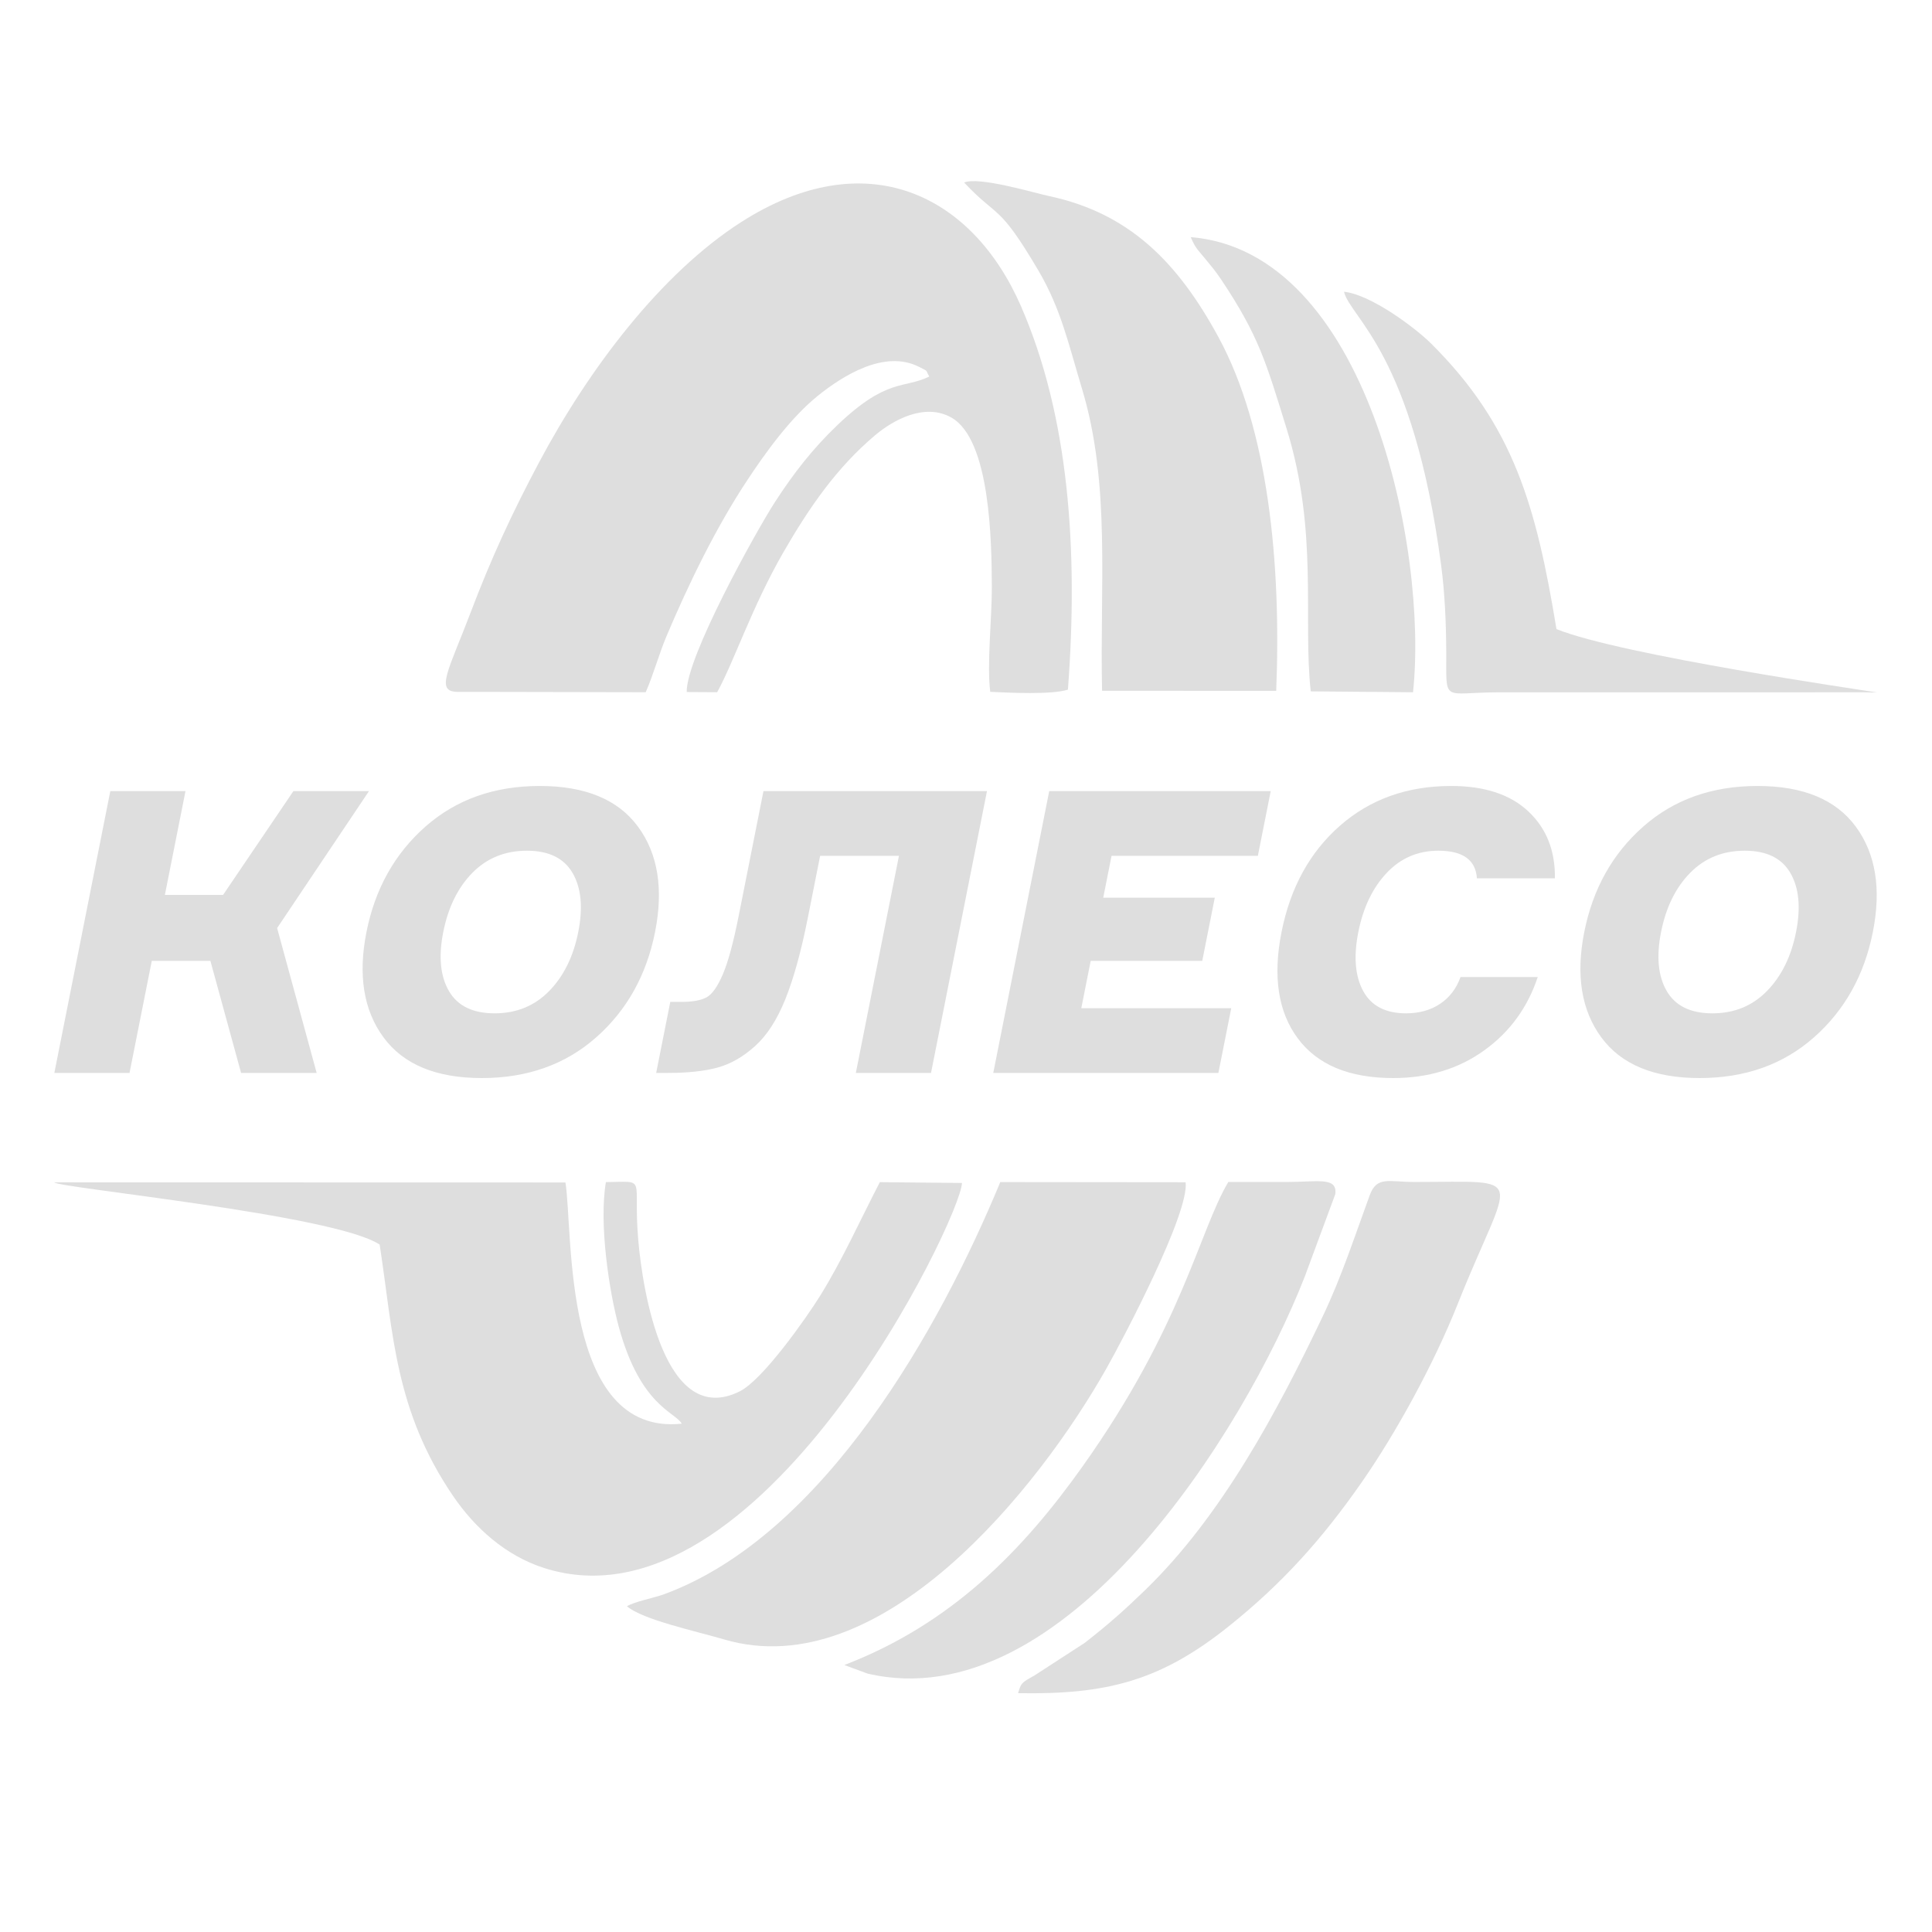
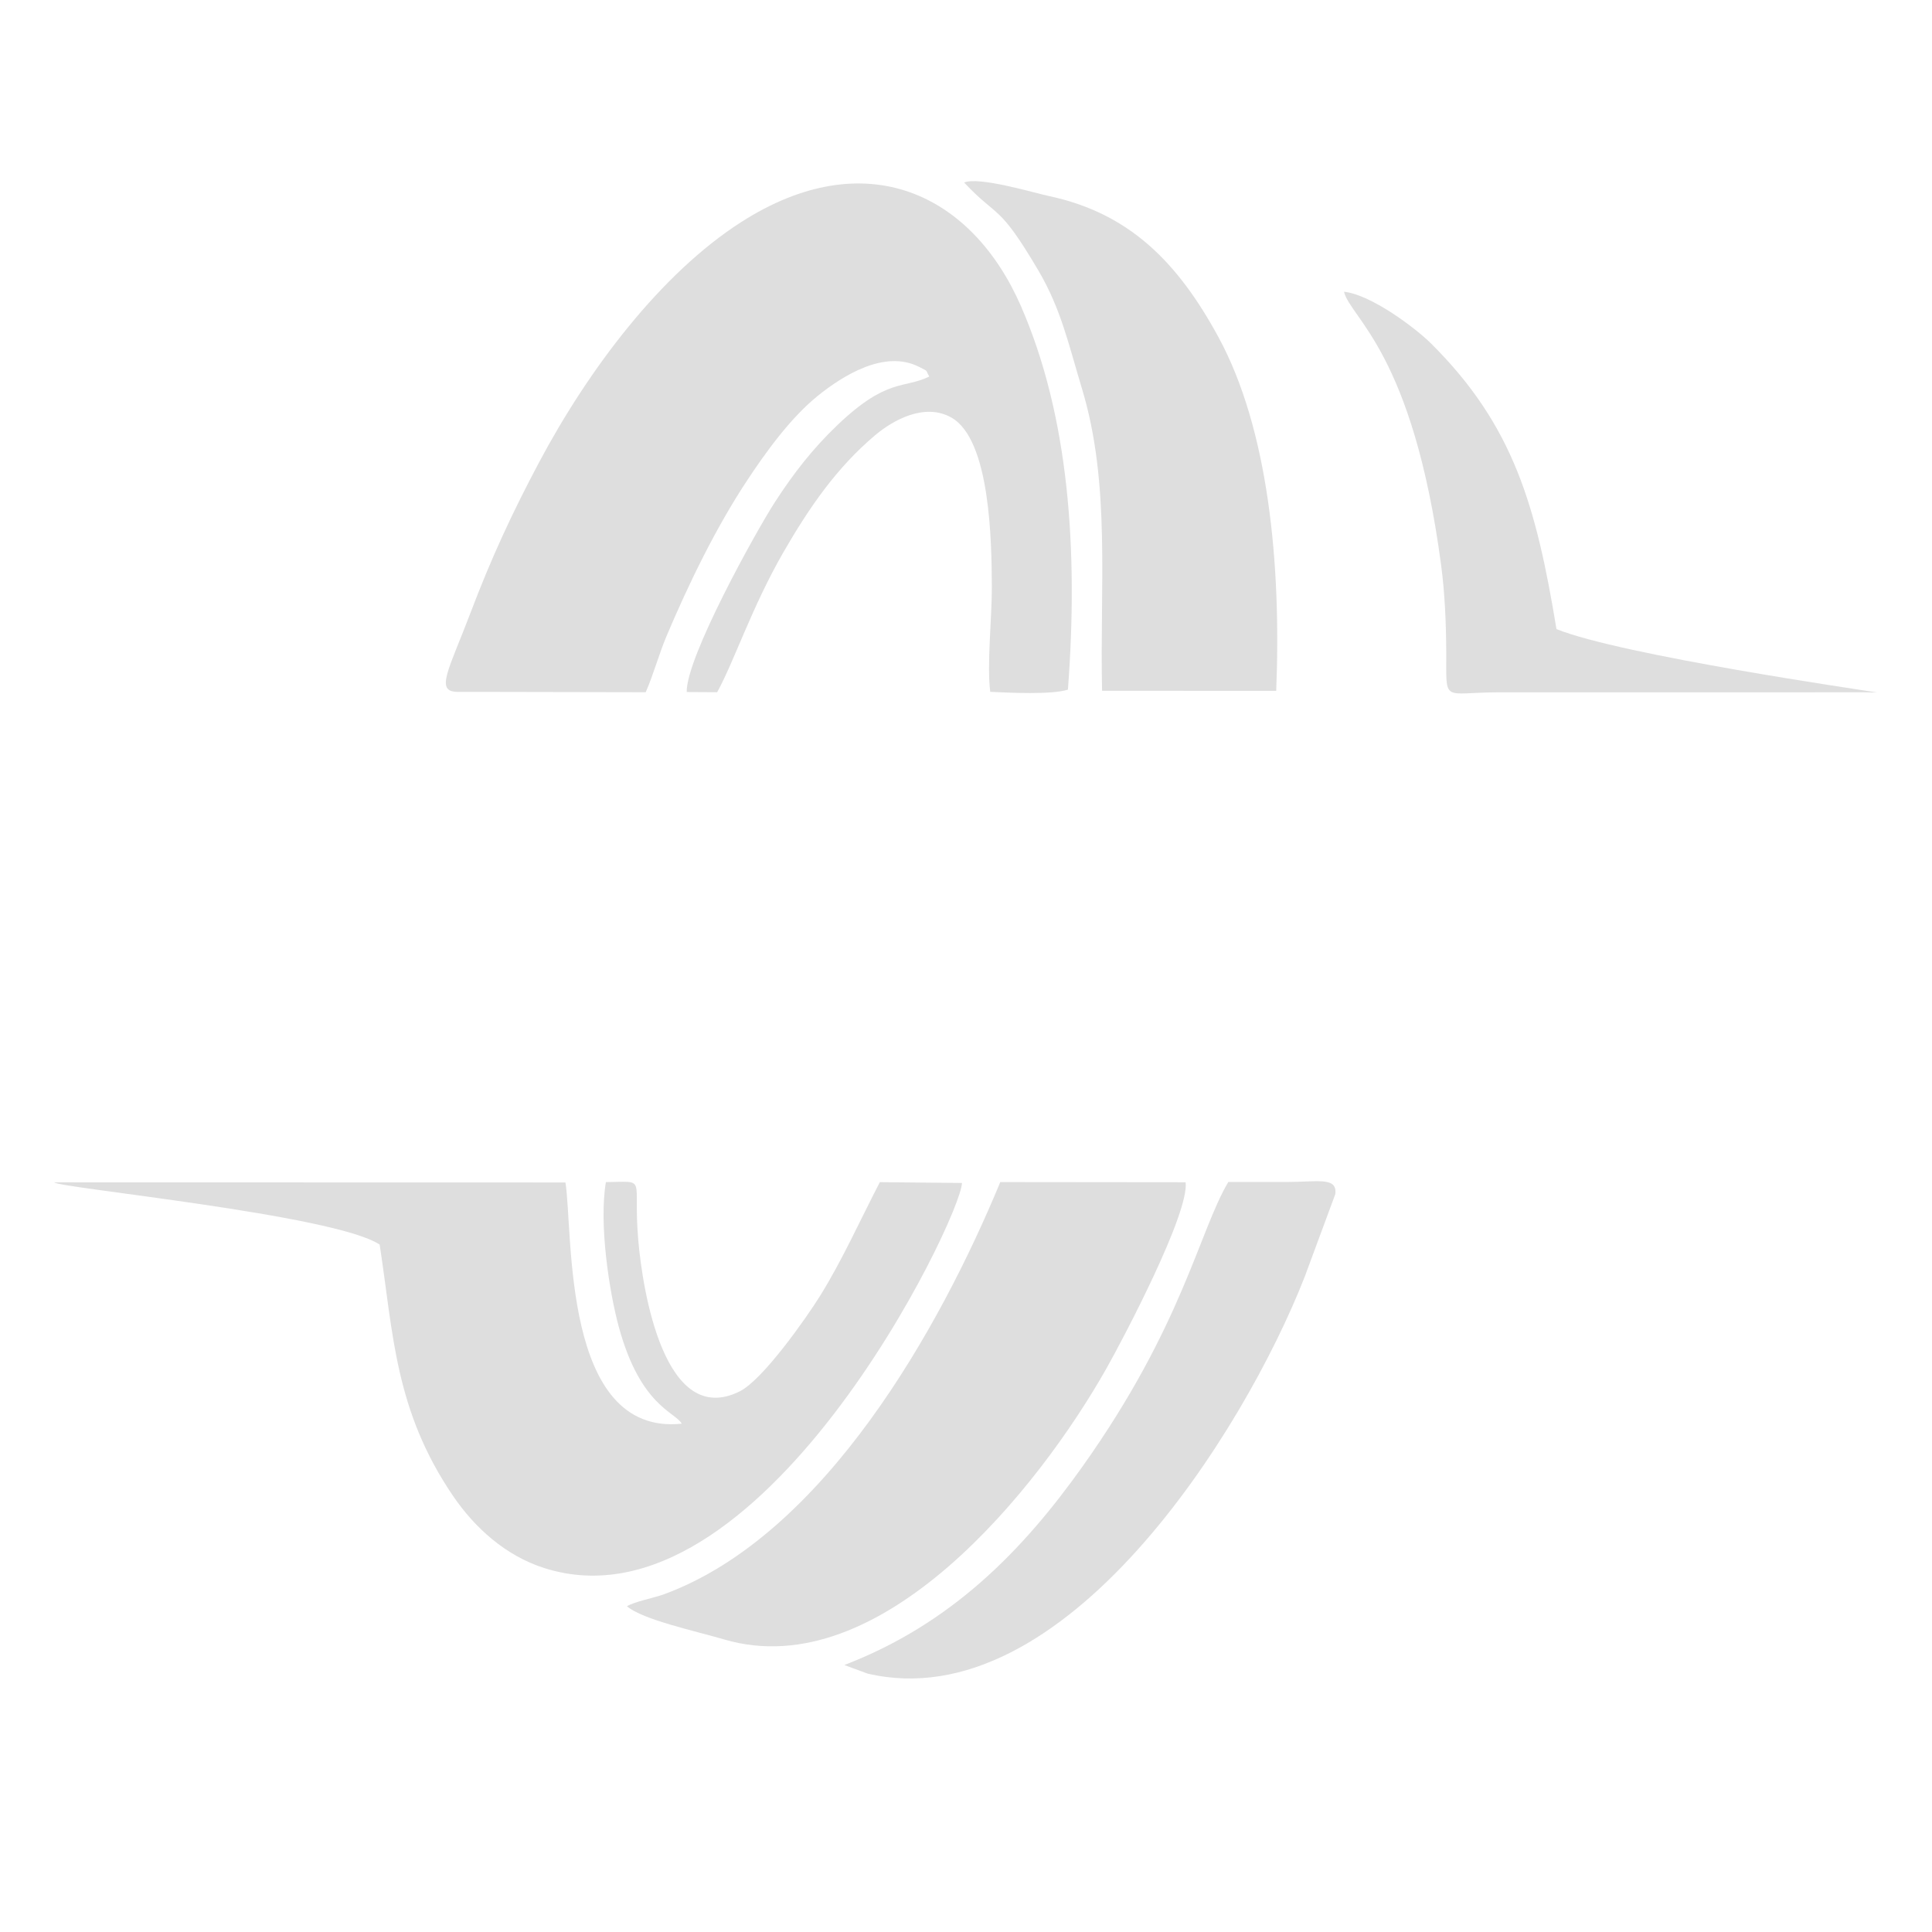
<svg xmlns="http://www.w3.org/2000/svg" width="320" height="320" viewBox="0 0 320 320" fill="none">
  <path d="M75.778 114.593L106.947 114.654C108.139 111.989 109.196 108.193 110.41 105.329C114.168 96.456 118.612 87.367 123.669 79.695C126.641 75.186 130.832 69.29 135.446 65.566C139.573 62.235 146.512 57.848 152.236 60.768C153.927 61.631 153.197 61.166 153.921 62.366C149.664 64.443 146.967 62.524 138.72 70.391C134.68 74.244 131.488 78.316 128.351 83.165C125.233 87.985 113.62 108.911 113.74 114.622L118.786 114.651C121.604 109.534 124.552 100.512 129.72 91.532C134.034 84.037 138.613 77.43 144.926 72.107C147.953 69.554 153.187 66.659 157.593 69.172C164.039 72.847 164.248 89.741 164.28 97.221C164.302 102.212 163.435 110.154 164.016 114.592C167.19 114.736 174.108 115.092 176.881 114.228C178.635 90.923 177.014 68.868 169.116 50.739C160.97 32.042 143.338 23.595 122.745 36.795C109.483 45.295 97.521 61.09 89.27 76.611C84.894 84.843 81.406 92.325 77.93 101.5C74.384 110.864 71.969 114.592 75.778 114.592L75.778 114.593Z" fill="#DEDEDE" />
  <path fill-rule="evenodd" clip-rule="evenodd" d="M62.884 206.143C65.145 220.841 65.356 233.563 75.05 247.788C78.597 252.991 83.687 257.672 90.185 259.731C125.881 271.044 159.163 201.732 159.335 195.936L145.726 195.805C142.377 202.28 139.467 208.79 135.832 214.632C133.521 218.345 126.357 228.535 122.532 230.447C110.073 236.674 106.431 213.818 105.711 205.335C104.811 194.73 107.357 195.725 100.357 195.792C99.182 202.693 100.896 213.923 102.504 219.815C106.084 232.935 111.877 233.872 112.915 235.81C92.997 237.871 94.958 203.989 93.656 195.854L9 195.835C9.371 196.721 55.458 201.177 62.883 206.143L62.884 206.143Z" fill="#DEDEDE" />
  <path fill-rule="evenodd" clip-rule="evenodd" d="M103.843 266.05C106.482 268.29 115.174 270.141 119.989 271.555C145.883 279.156 171.975 246.657 183.28 226.625C186.079 221.666 196.996 200.936 196.377 195.82L165.678 195.789C155.749 219.796 136.594 254.235 110.033 264.042C108.362 264.659 105.071 265.279 103.843 266.05Z" fill="#DEDEDE" />
  <path d="M159.69 30.234C165.341 36.255 165.338 33.523 171.967 44.77C175.725 51.149 176.93 56.827 179.232 64.456C183.991 80.226 182.146 97.17 182.538 114.415L211.381 114.424C212.226 93.406 210.085 71.049 201.812 55.833C195.086 43.462 187.09 35.321 173.763 32.477C171.221 31.935 162.115 29.192 159.69 30.234V30.234Z" fill="#DEDEDE" />
-   <path fill-rule="evenodd" clip-rule="evenodd" d="M168.627 280.443C183.36 280.699 192.245 278.397 203.565 269.332C212.497 262.179 219.069 254.794 225.504 245.562C231.178 237.422 237.446 226.032 241.471 215.915C250.249 193.854 253.581 195.772 234.219 195.772C230.044 195.769 228.049 194.746 226.868 197.971C224.36 204.823 222.218 211.458 219.089 218.022C211.544 233.849 202.314 251.129 189.675 263.363C186.33 266.601 183.715 268.951 179.649 272.12L171.31 277.53C169.117 278.737 169.125 278.798 168.627 280.442V280.443Z" fill="#DEDEDE" />
  <path fill-rule="evenodd" clip-rule="evenodd" d="M139.848 275.779L143.672 277.193C176.171 284.84 206.105 237.078 216.12 211.422L221.178 197.758C221.189 197.639 221.193 197.474 221.193 197.361C221.186 194.973 218.021 195.774 213.027 195.776L203.447 195.771C198.572 203.993 195.856 219.606 179.287 242.914C169.434 256.775 157.612 268.959 139.848 275.779H139.848Z" fill="#DEDEDE" />
-   <path d="M217.099 114.511L234.041 114.659C236.572 90.924 226.407 41.623 197.221 39.278C198.038 41.138 198.221 41.164 199.592 42.823C200.379 43.774 201.333 44.903 202.214 46.222C208.535 55.688 209.689 59.984 213.096 70.978C218.401 88.099 215.782 102.502 217.099 114.511H217.099Z" fill="#DEDEDE" />
  <path d="M257.801 104.198C254.453 83.916 250.752 70.537 237.043 56.909C234.399 54.282 227.086 48.801 222.61 48.32C223.648 52.681 234.007 58.345 238.69 93.558C239.309 98.213 239.528 103.268 239.543 108.117C239.571 116.557 238.85 114.692 248.161 114.671L308.73 114.666C308.936 114.666 310.763 114.723 310.841 114.7C310.844 114.699 310.828 114.686 310.788 114.679C309.097 114.377 268.574 108.55 257.801 104.198V104.198Z" fill="#DEDEDE" />
-   <path d="M9.002 177.711L18.271 131.032H30.723L27.309 148.226H36.949L48.598 131.032H61.116L45.9 153.718L52.45 177.711H39.931L34.848 159.144H25.141L21.454 177.711H9.003H9.002ZM70.458 136.916C75.544 132.427 81.859 130.182 89.401 130.182C96.944 130.182 102.367 132.427 105.671 136.916C108.975 141.405 109.917 147.224 108.498 154.371C107.078 161.519 103.825 167.338 98.739 171.827C93.652 176.316 87.338 178.56 79.795 178.56C72.253 178.56 66.83 176.316 63.526 171.827C60.222 167.338 59.28 161.519 60.699 154.371C62.118 147.223 65.371 141.405 70.458 136.916ZM74.356 164.145C75.786 166.608 78.309 167.839 81.924 167.839C85.539 167.839 88.55 166.608 90.959 164.145C93.367 161.683 94.973 158.425 95.778 154.371C96.583 150.318 96.27 147.06 94.84 144.597C93.41 142.135 90.887 140.904 87.272 140.904C83.657 140.904 80.648 142.124 78.244 144.565C75.841 147.006 74.232 150.274 73.418 154.371C72.614 158.425 72.926 161.683 74.356 164.145ZM108.683 177.711L111.02 165.943H112.894C114.724 165.943 116.102 165.692 117.027 165.191C117.952 164.69 118.852 163.415 119.728 161.367C120.603 159.318 121.473 156.114 122.338 151.756L126.454 131.032H163.474L154.206 177.711H141.754L148.894 141.753H135.839L133.788 152.083C132.698 157.574 131.467 162.031 130.096 165.452C128.724 168.874 127.047 171.478 125.064 173.265C123.08 175.052 121.003 176.239 118.833 176.828C116.663 177.416 113.927 177.711 110.625 177.711H108.683ZM199.131 159.144H180.654L179.096 166.989H203.933L201.804 177.711H164.516L173.784 131.032H210.47L208.341 141.753H184.107L182.731 148.683H201.208L199.131 159.144V159.144ZM241.912 161.824H254.699C253.025 166.88 250.067 170.933 245.824 173.984C241.581 177.035 236.558 178.56 230.757 178.56C223.482 178.56 218.215 176.37 214.957 171.99C211.698 167.61 210.8 161.737 212.263 154.371C213.725 147.006 216.955 141.132 221.954 136.752C226.951 132.372 233.088 130.182 240.363 130.182C245.897 130.182 250.159 131.587 253.149 134.399C256.139 137.21 257.603 140.904 257.543 145.48H244.622C244.424 142.43 242.295 140.904 238.234 140.904C234.842 140.904 231.987 142.135 229.668 144.598C227.349 147.06 225.787 150.318 224.982 154.372C224.178 158.425 224.445 161.683 225.786 164.145C227.127 166.608 229.494 167.839 232.886 167.839C235.072 167.839 236.95 167.316 238.519 166.27C240.088 165.224 241.219 163.742 241.912 161.824V161.824ZM272.163 136.916C277.25 132.427 283.564 130.182 291.107 130.182C298.649 130.182 304.072 132.427 307.376 136.916C310.68 141.405 311.622 147.224 310.203 154.371C308.784 161.519 305.531 167.338 300.444 171.827C295.357 176.316 289.043 178.56 281.501 178.56C273.958 178.56 268.535 176.316 265.231 171.827C261.927 167.338 260.985 161.519 262.404 154.371C263.824 147.223 267.076 141.405 272.163 136.916ZM276.062 164.145C277.492 166.608 280.014 167.839 283.63 167.839C287.245 167.839 290.256 166.608 292.664 164.145C295.072 161.683 296.679 158.425 297.483 154.371C298.288 150.318 297.976 147.06 296.545 144.597C295.115 142.135 292.593 140.904 288.978 140.904C285.363 140.904 282.353 142.124 279.95 144.565C277.546 147.006 275.937 150.274 275.124 154.371C274.319 158.425 274.632 161.683 276.062 164.145Z" fill="#DEDEDE" />
</svg>